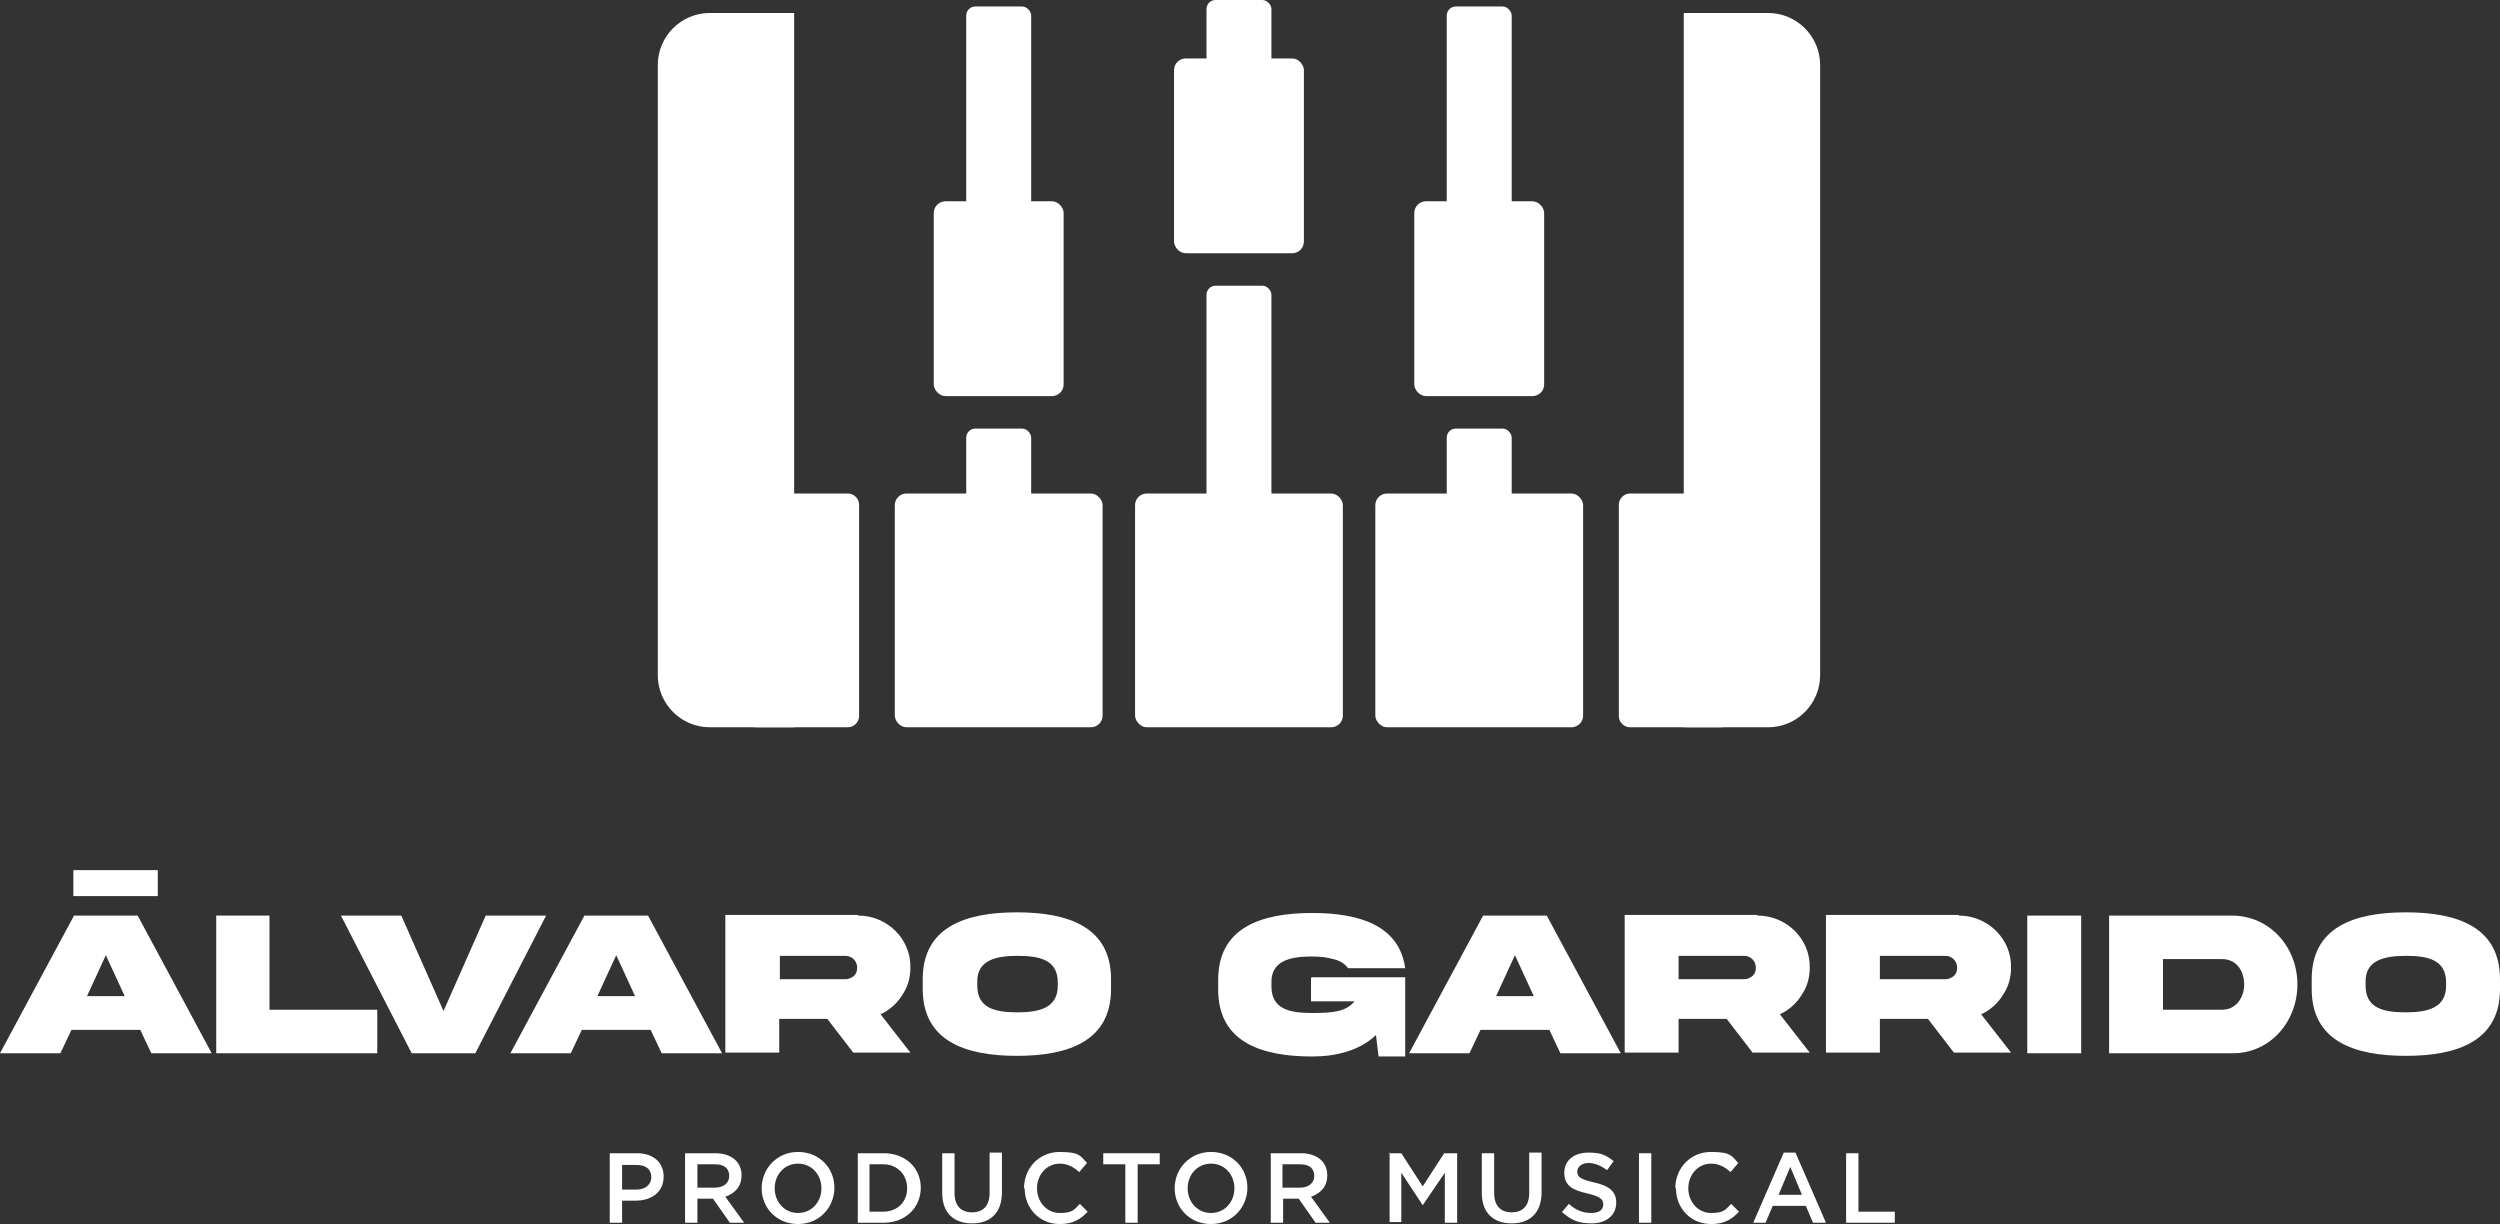
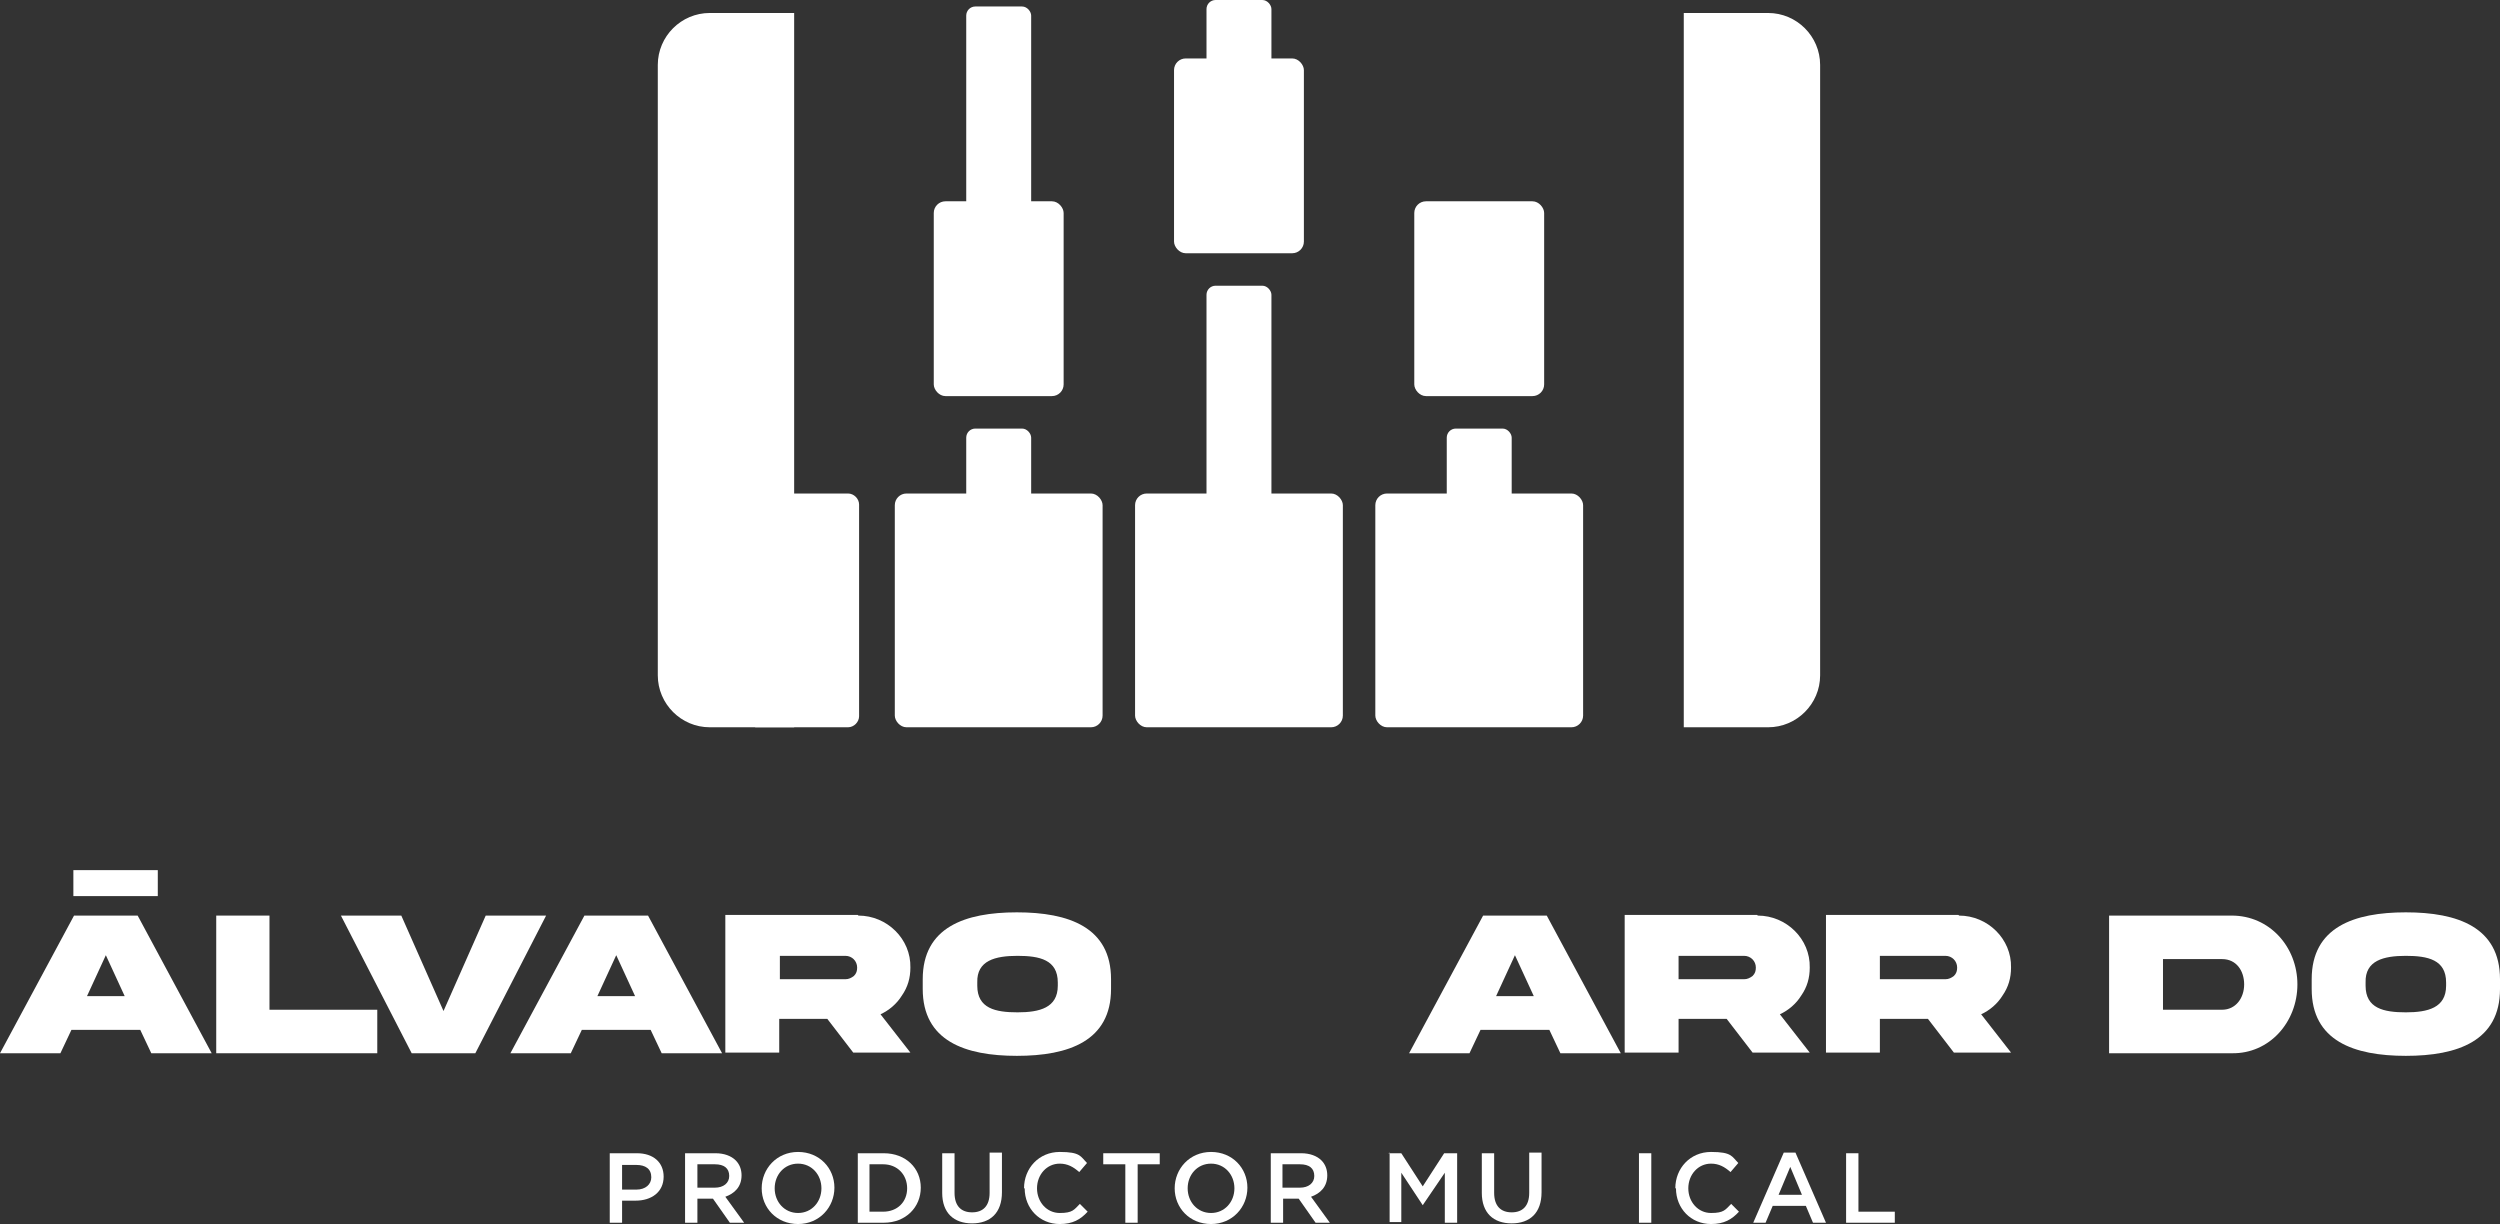
<svg xmlns="http://www.w3.org/2000/svg" id="Capa_1" version="1.1" viewBox="0 0 385 188.5">
  <rect x="0" y="0" width="385" height="188.5" fill="#333333" stroke="none" />
  <defs>
    <style> .st0 { fill: #fff; } </style>
  </defs>
  <g>
    <g>
      <rect class="st0" x="148.8" y="1" width="10" height="32" rx="1.4" ry="1.4" />
      <rect class="st0" x="143.8" y="31" width="20" height="30" rx="1.8" ry="1.8" />
    </g>
    <g>
      <rect class="st0" x="148.8" y="66" width="10" height="18" rx="1.4" ry="1.4" />
      <rect class="st0" x="137.8" y="76" width="32" height="36" rx="1.8" ry="1.8" />
    </g>
  </g>
  <g>
    <g>
      <rect class="st0" x="222.8" y="66" width="10" height="18" rx="1.4" ry="1.4" />
      <rect class="st0" x="211.8" y="76" width="32" height="36" rx="1.8" ry="1.8" />
    </g>
    <g>
-       <rect class="st0" x="222.8" y="1" width="10" height="32" rx="1.4" ry="1.4" />
      <rect class="st0" x="217.8" y="31" width="20" height="30" rx="1.8" ry="1.8" />
    </g>
  </g>
  <g>
    <g>
      <rect class="st0" x="185.8" y="44" width="10" height="40" rx="1.4" ry="1.4" />
      <rect class="st0" x="174.8" y="76" width="32" height="36" rx="1.8" ry="1.8" />
    </g>
    <g>
      <rect class="st0" x="185.8" width="10" height="11" rx="1.4" ry="1.4" />
      <rect class="st0" x="180.8" y="9" width="20" height="30" rx="1.8" ry="1.8" />
    </g>
  </g>
  <g>
    <path class="st0" d="M109.3,2h13v110h-13c-4.4,0-8-3.6-8-8V10c0-4.4,3.6-8,8-8Z" />
    <path class="st0" d="M116.3,76h14.3c.9,0,1.7.8,1.7,1.7v32.6c0,.9-.8,1.7-1.7,1.7h-14.3v-36h0Z" />
  </g>
  <g>
    <path class="st0" d="M267.3,2h13v110h-13c-4.4,0-8-3.6-8-8V10c0-4.4,3.6-8,8-8Z" transform="translate(539.6 114) rotate(-180)" />
-     <path class="st0" d="M249.3,76h14.3c.9,0,1.7.8,1.7,1.7v32.6c0,.9-.8,1.7-1.7,1.7h-14.3v-36h0Z" transform="translate(514.6 188) rotate(-180)" />
  </g>
  <g>
    <path class="st0" d="M11.4,141h9.8l11.4,21.2h-9.3l-1.7-3.6h-10.6l-1.7,3.6H0l11.4-21.2ZM13.4,153.4h5.8l-2.9-6.3-2.9,6.3Z" />
    <path class="st0" d="M41.5,141v14.5h16.6v6.7h-24.8v-21.2h8.3Z" />
    <path class="st0" d="M68.3,155.7l6.5-14.7h9.3l-10.9,21.2h-9.8l-10.9-21.2h9.3l6.5,14.7Z" />
    <path class="st0" d="M90,141h9.8l11.4,21.2h-9.3l-1.7-3.6h-10.6l-1.7,3.6h-9.3l11.4-21.2ZM92,153.4h5.8l-2.9-6.3-2.9,6.3Z" />
    <path class="st0" d="M132.2,141c4.4,0,8.1,3.6,8,8,0,1.6-.4,3-1.3,4.3-.8,1.3-2,2.3-3.3,2.9l4.6,5.9h-8.8l-4-5.2h-7.4v5.2h-8.3v-21.2h20.4ZM120.1,147.2v3.6h10.1c.5,0,.9-.2,1.3-.5.4-.4.5-.8.5-1.3,0-1-.8-1.8-1.8-1.8h-10.1Z" />
    <path class="st0" d="M171.1,150.8v1.5c0,8-6.5,10.3-14.5,10.3-8,0-14.5-2.3-14.5-10.3v-1.5c0-8,6.5-10.3,14.5-10.3,8,0,14.5,2.3,14.5,10.3ZM162.9,151.3c0-3.5-2.8-4.1-6.2-4.1-3.4,0-6.3.7-6.2,4.1v.5c0,3.5,2.8,4.1,6.2,4.1,3.4,0,6.2-.7,6.2-4.1v-.5Z" />
-     <path class="st0" d="M202,150.5h14.4v12.2h-4.1l-.4-3.3c-2.5,2.4-6.2,3.3-9.8,3.3-8,0-14.5-2.3-14.5-10.3v-1.5c0-8,6.5-10.3,14.5-10.3,7.4,0,13.4,2,14.3,8.5h-8.8c-.5-.7-1.3-1.2-2.3-1.4-1-.3-2.1-.4-3.3-.4-3.4,0-6.3.7-6.2,4.1v.5c0,3.5,2.8,4.1,6.2,4.1,3.3,0,5.3-.2,6.6-1.8h-6.7v-3.6Z" />
    <path class="st0" d="M228.4,141h9.8l11.4,21.2h-9.3l-1.7-3.6h-10.6l-1.7,3.6h-9.3l11.4-21.2ZM230.4,153.4h5.8l-2.9-6.3-2.9,6.3Z" />
    <path class="st0" d="M270.7,141c4.4,0,8.1,3.6,8,8,0,1.6-.4,3-1.3,4.3-.8,1.3-2,2.3-3.3,2.9l4.6,5.9h-8.8l-4-5.2h-7.4v5.2h-8.3v-21.2h20.4ZM258.5,147.2v3.6h10.1c.5,0,.9-.2,1.3-.5.4-.4.5-.8.5-1.3,0-1-.8-1.8-1.8-1.8h-10.1Z" />
    <path class="st0" d="M301.7,141c4.4,0,8.1,3.6,8,8,0,1.6-.4,3-1.3,4.3-.8,1.3-2,2.3-3.3,2.9l4.6,5.9h-8.8l-4-5.2h-7.4v5.2h-8.3v-21.2h20.4ZM289.5,147.2v3.6h10.1c.5,0,.9-.2,1.3-.5.4-.4.5-.8.5-1.3,0-1-.8-1.8-1.8-1.8h-10.1Z" />
-     <path class="st0" d="M320.5,141v21.2h-8.3v-21.2h8.3Z" />
    <path class="st0" d="M343.7,141c5.8,0,10.1,4.8,10.1,10.6,0,5.8-4.3,10.7-10.1,10.6h-18.9v-21.2h18.9ZM342.2,147.7h-9.1v7.8h9.1c2.1,0,3.4-1.8,3.4-3.9s-1.2-3.9-3.4-3.9Z" />
    <path class="st0" d="M385,150.8v1.5c0,8-6.5,10.3-14.5,10.3-8,0-14.5-2.3-14.5-10.3v-1.5c0-8,6.5-10.3,14.5-10.3,8,0,14.5,2.3,14.5,10.3ZM376.7,151.3c0-3.5-2.8-4.1-6.2-4.1-3.4,0-6.3.7-6.2,4.1v.5c0,3.5,2.8,4.1,6.2,4.1,3.4,0,6.2-.7,6.2-4.1v-.5Z" />
  </g>
  <g>
    <path class="st0" d="M93.9,177.6h4.2c2.5,0,4.1,1.4,4.1,3.6h0c0,2.4-1.9,3.7-4.3,3.7h-2.1v3.4h-1.9v-10.7ZM98,183.2c1.4,0,2.3-.8,2.3-1.9h0c0-1.3-.9-1.9-2.3-1.9h-2.2v3.8h2.2Z" />
    <path class="st0" d="M105.4,177.6h4.8c1.3,0,2.4.4,3.1,1.1.6.6.9,1.4.9,2.3h0c0,1.8-1.1,2.8-2.5,3.3l2.9,4h-2.2l-2.6-3.7h-2.4v3.7h-1.9v-10.7ZM110.1,182.9c1.3,0,2.2-.7,2.2-1.8h0c0-1.2-.8-1.8-2.2-1.8h-2.7v3.6h2.7Z" />
    <path class="st0" d="M117.3,183h0c0-3,2.3-5.6,5.6-5.6s5.6,2.5,5.6,5.5h0c0,3-2.3,5.6-5.6,5.6s-5.6-2.5-5.6-5.5ZM126.5,183h0c0-2.1-1.5-3.8-3.6-3.8s-3.6,1.7-3.6,3.8h0c0,2.1,1.5,3.8,3.6,3.8s3.6-1.7,3.6-3.8Z" />
    <path class="st0" d="M132.1,177.6h4c3.4,0,5.7,2.3,5.7,5.3h0c0,3-2.3,5.4-5.7,5.4h-4v-10.7ZM133.9,179.3v7.3h2.1c2.2,0,3.7-1.5,3.7-3.6h0c0-2.1-1.5-3.7-3.7-3.7h-2.1Z" />
    <path class="st0" d="M145.1,183.8v-6.2h1.9v6.1c0,2,1,3,2.7,3s2.7-1,2.7-3v-6.2h1.9v6.1c0,3.2-1.8,4.8-4.6,4.8s-4.6-1.6-4.6-4.7Z" />
    <path class="st0" d="M157.7,183h0c0-3.1,2.3-5.6,5.5-5.6s3.2.7,4.2,1.7l-1.2,1.4c-.9-.8-1.8-1.3-3-1.3-2,0-3.5,1.7-3.5,3.8h0c0,2.1,1.5,3.8,3.5,3.8s2.2-.5,3.1-1.4l1.2,1.2c-1.1,1.2-2.3,1.9-4.3,1.9-3.1,0-5.4-2.4-5.4-5.5Z" />
    <path class="st0" d="M173.3,179.3h-3.4v-1.7h8.7v1.7h-3.4v9h-1.9v-9Z" />
    <path class="st0" d="M180.9,183h0c0-3,2.3-5.6,5.6-5.6s5.6,2.5,5.6,5.5h0c0,3-2.3,5.6-5.6,5.6s-5.6-2.5-5.6-5.5ZM190.1,183h0c0-2.1-1.5-3.8-3.6-3.8s-3.6,1.7-3.6,3.8h0c0,2.1,1.5,3.8,3.6,3.8s3.6-1.7,3.6-3.8Z" />
    <path class="st0" d="M195.6,177.6h4.8c1.3,0,2.4.4,3.1,1.1.6.6.9,1.4.9,2.3h0c0,1.8-1.1,2.8-2.5,3.3l2.9,4h-2.2l-2.6-3.7h-2.4v3.7h-1.9v-10.7ZM200.2,182.9c1.3,0,2.2-.7,2.2-1.8h0c0-1.2-.8-1.8-2.2-1.8h-2.7v3.6h2.7Z" />
    <path class="st0" d="M213.8,177.6h2l3.3,5.1,3.3-5.1h2v10.7h-1.9v-7.7l-3.4,5h0l-3.3-5v7.6h-1.8v-10.7Z" />
    <path class="st0" d="M228.2,183.8v-6.2h1.9v6.1c0,2,1,3,2.7,3s2.7-1,2.7-3v-6.2h1.9v6.1c0,3.2-1.8,4.8-4.6,4.8s-4.6-1.6-4.6-4.7Z" />
-     <path class="st0" d="M240.5,186.7l1.1-1.3c1,.9,2.1,1.4,3.4,1.4s1.9-.5,1.9-1.3h0c0-.8-.4-1.2-2.4-1.7-2.3-.5-3.6-1.2-3.6-3.2h0c0-1.9,1.5-3.1,3.7-3.1s2.8.5,3.9,1.3l-1,1.4c-1-.7-1.9-1.1-2.9-1.1s-1.7.6-1.7,1.3h0c0,.9.5,1.2,2.6,1.7,2.3.5,3.4,1.4,3.4,3.1h0c0,2-1.6,3.2-3.8,3.2s-3.2-.6-4.5-1.7Z" />
    <path class="st0" d="M252.4,177.6h1.9v10.7h-1.9v-10.7Z" />
    <path class="st0" d="M258,183h0c0-3.1,2.3-5.6,5.5-5.6s3.2.7,4.2,1.7l-1.2,1.4c-.9-.8-1.8-1.3-3-1.3-2,0-3.5,1.7-3.5,3.8h0c0,2.1,1.5,3.8,3.5,3.8s2.2-.5,3.1-1.4l1.2,1.2c-1.1,1.2-2.3,1.9-4.3,1.9-3.1,0-5.4-2.4-5.4-5.5Z" />
    <path class="st0" d="M274.8,177.5h1.7l4.7,10.8h-2l-1.1-2.6h-5.1l-1.1,2.6h-1.9l4.7-10.8ZM277.5,184l-1.8-4.3-1.8,4.3h3.7Z" />
    <path class="st0" d="M284.3,177.6h1.9v9h5.6v1.7h-7.5v-10.7Z" />
  </g>
  <rect class="st0" x="11.3" y="134" width="13" height="4" />
</svg>